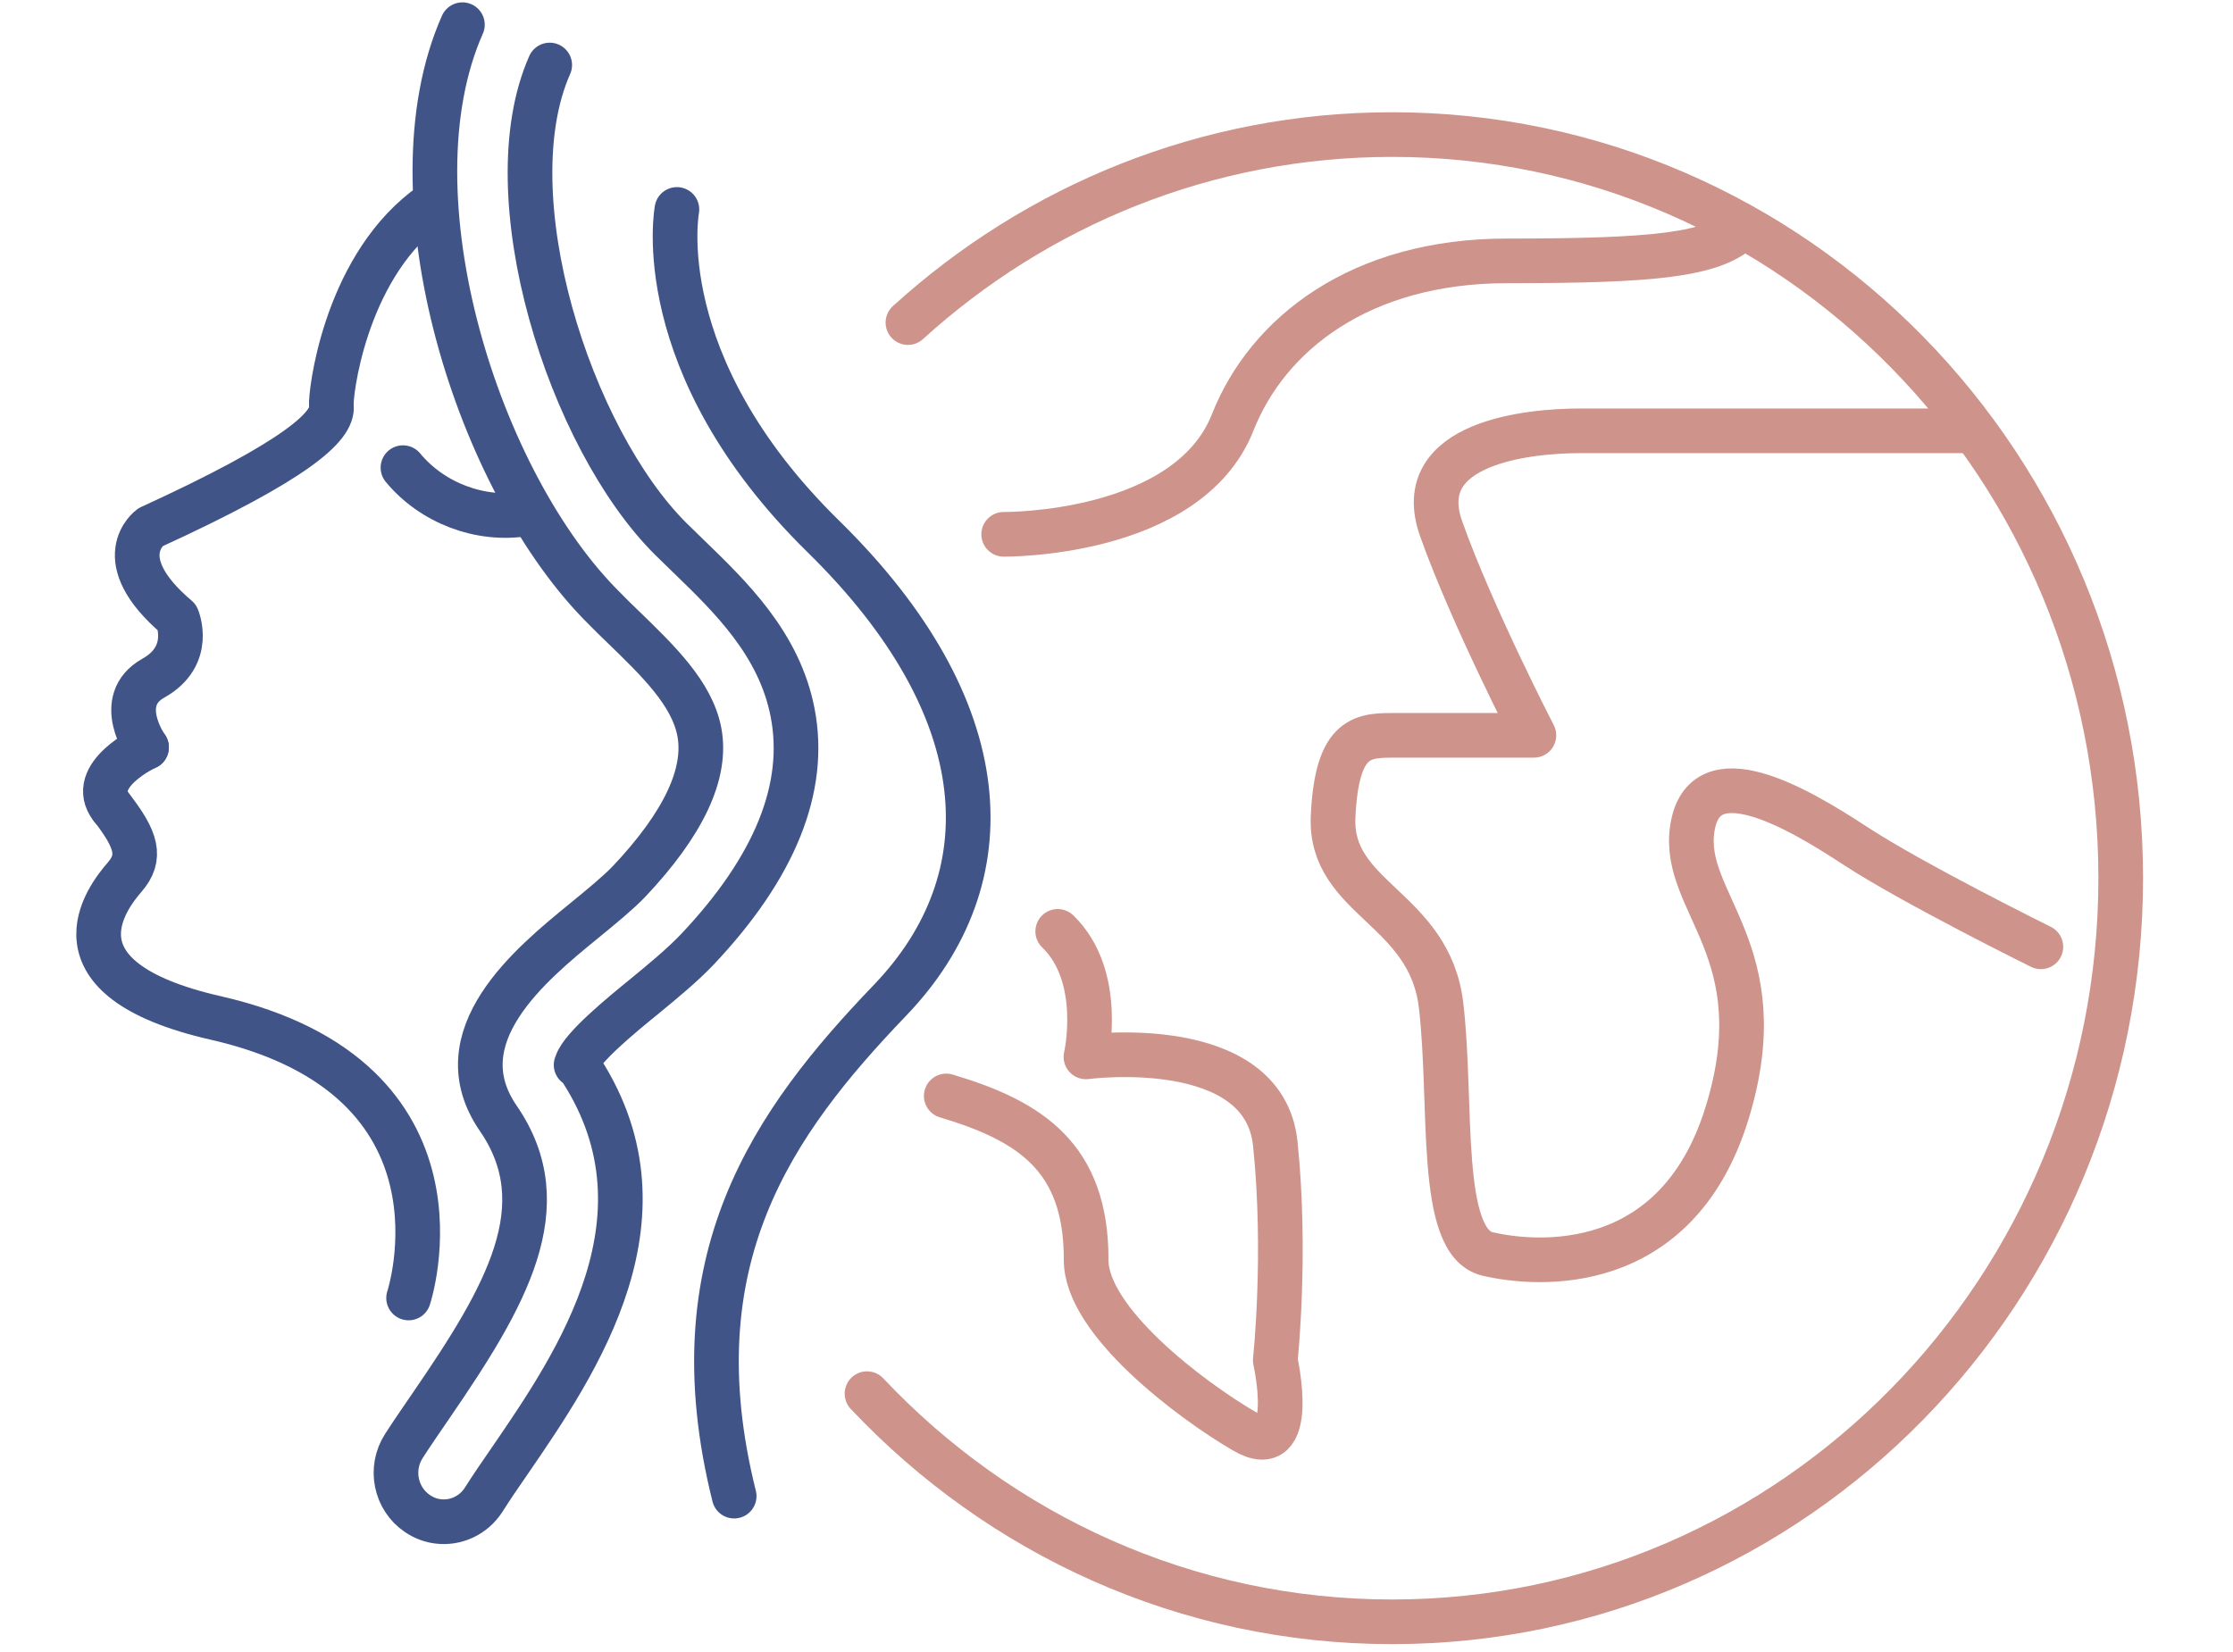
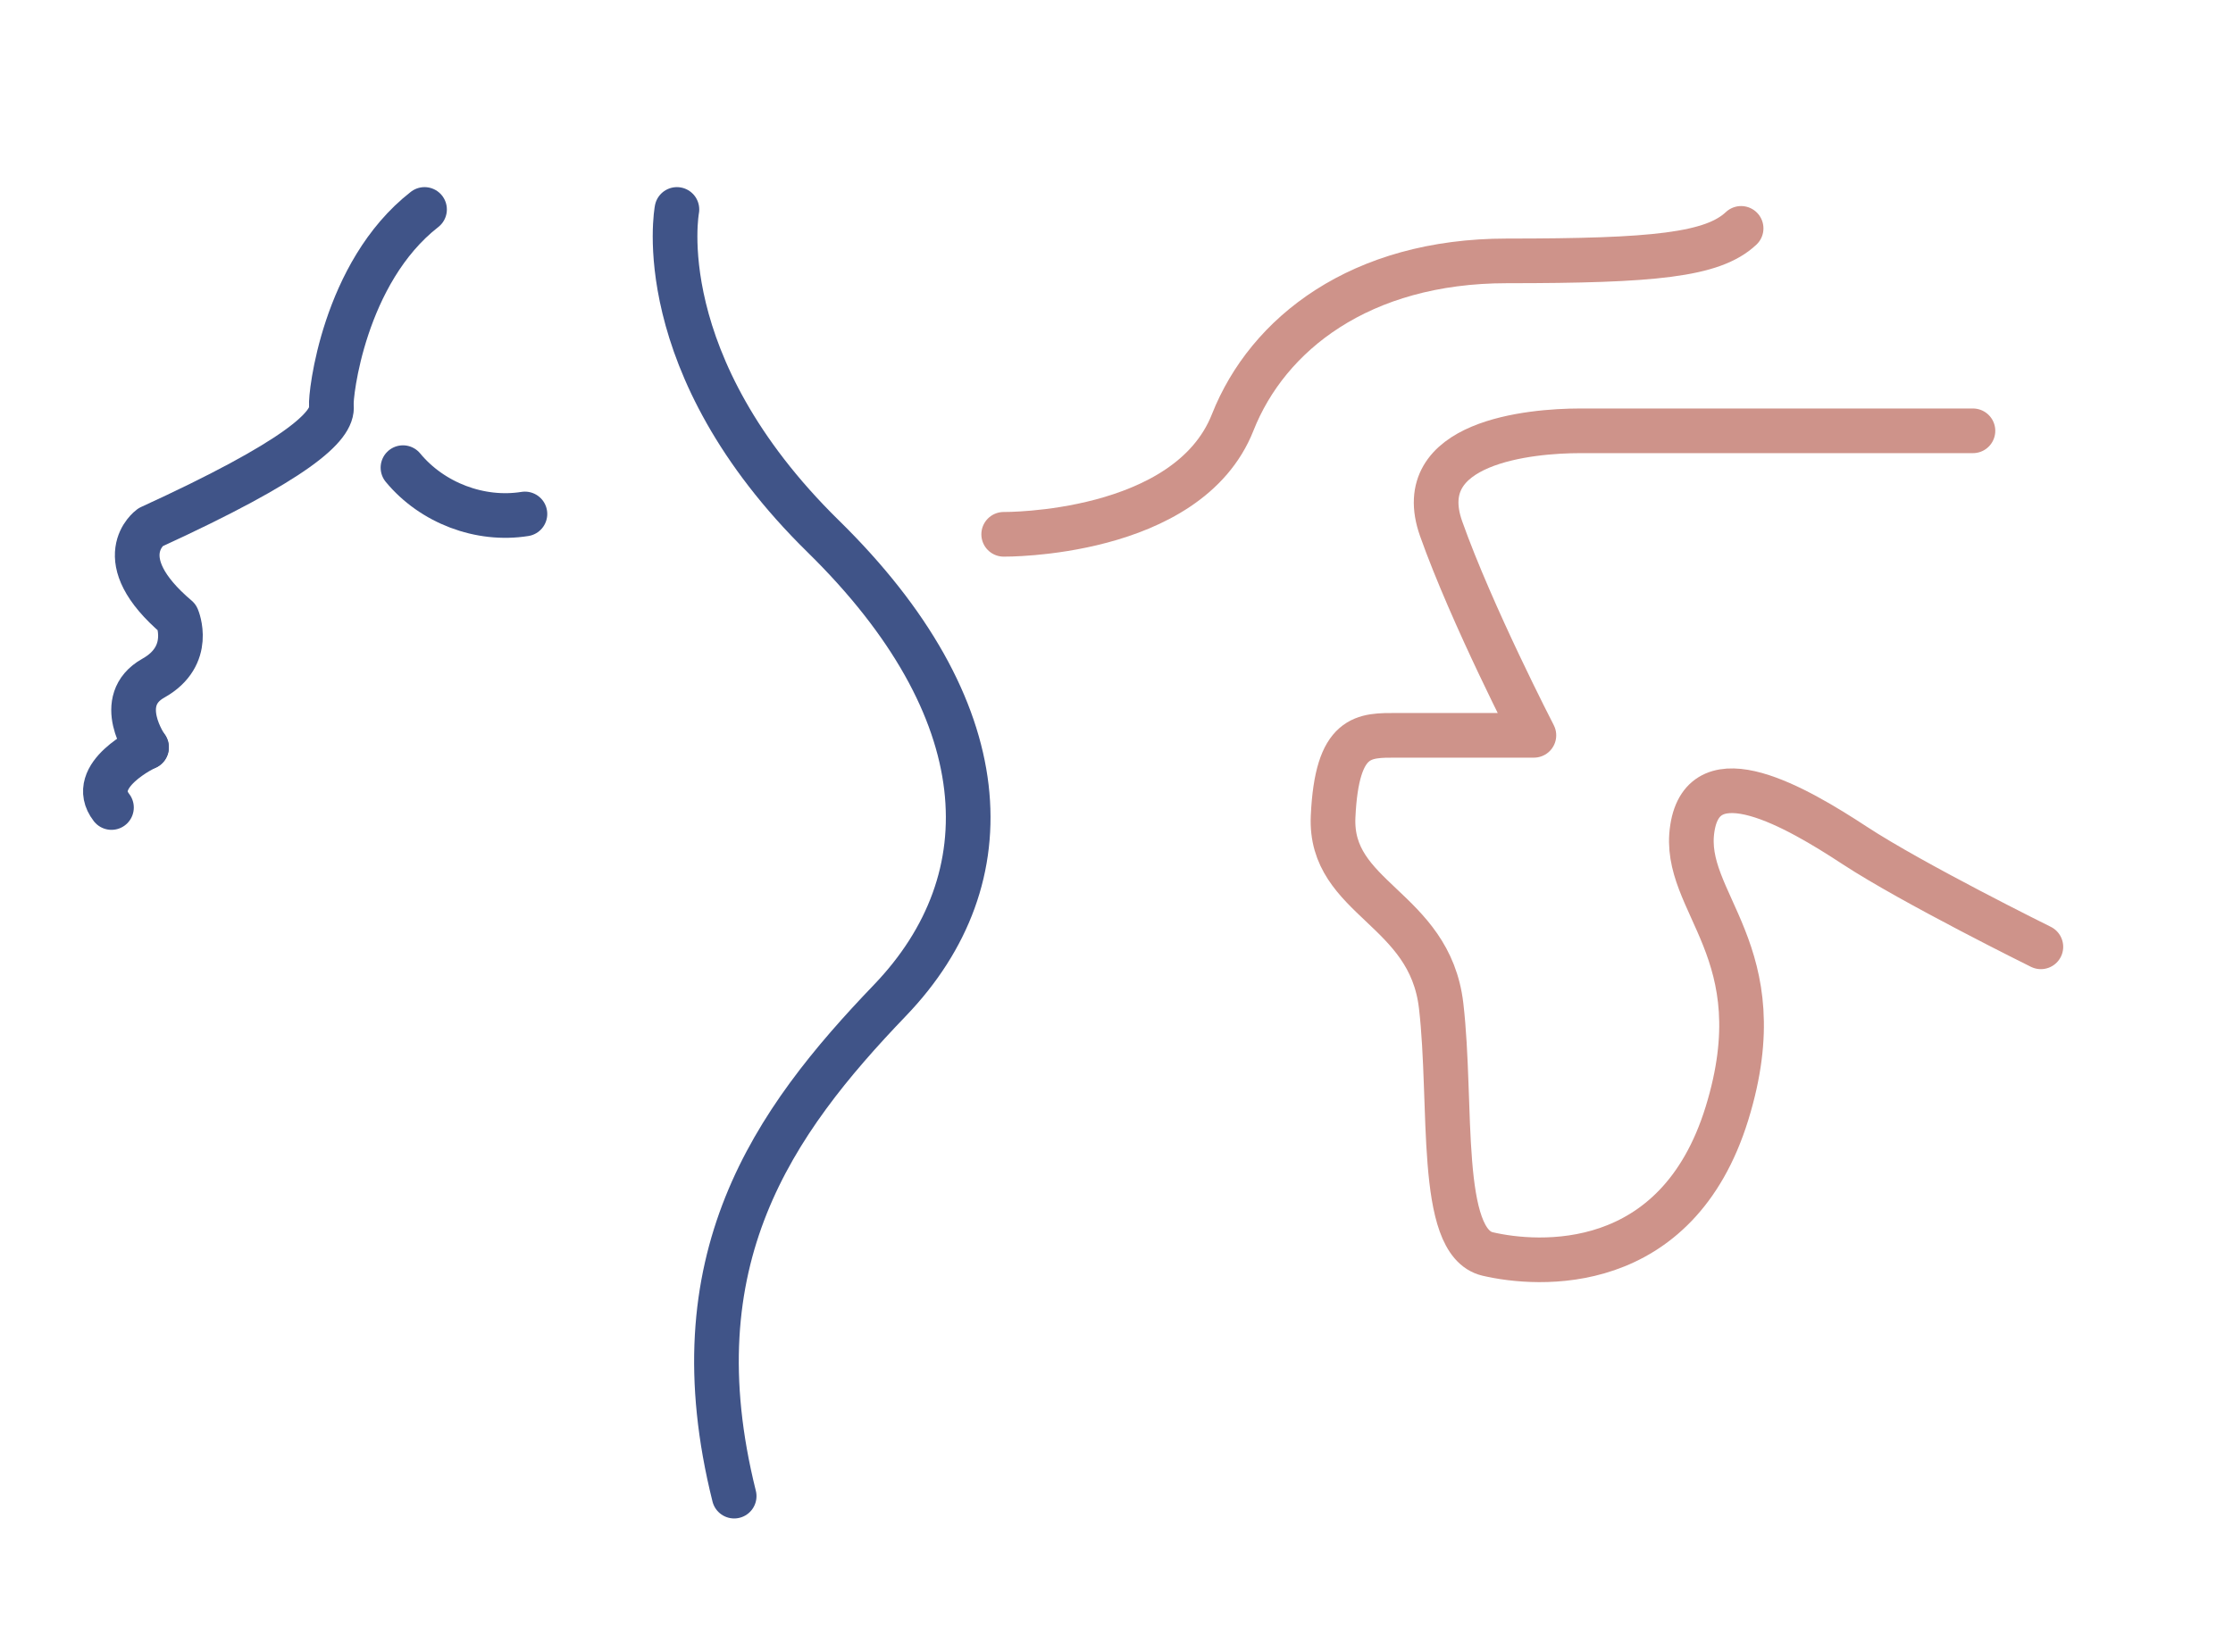
<svg xmlns="http://www.w3.org/2000/svg" width="50" height="37" viewBox="0 0 50 37" fill="none">
  <g id="Frame">
    <g id="Group">
      <g id="Group_2">
        <g id="Group_3">
          <path id="Vector" d="M7.42 9.091C7.393 8.866 7.696 6.101 9.506 4.691" stroke="#405488" stroke-miterlimit="10" stroke-linecap="round" stroke-linejoin="round" />
          <path id="Vector_2" d="M7.42 9.091C7.475 9.547 6.635 10.312 3.367 11.81C3.367 11.81 2.401 12.506 3.967 13.833C3.967 13.833 4.333 14.685 3.435 15.188C2.536 15.69 3.281 16.74 3.281 16.74" stroke="#405488" stroke-miterlimit="10" stroke-linecap="round" stroke-linejoin="round" />
          <path id="Vector_3" d="M2.496 18.086C1.936 17.363 3.281 16.736 3.281 16.736" stroke="#405488" stroke-miterlimit="10" stroke-linecap="round" stroke-linejoin="round" />
-           <path id="Vector_4" d="M9.149 29.071C9.149 29.071 10.779 24.159 4.834 22.8C0.97 21.92 2.401 20.095 2.789 19.648C3.177 19.201 3.06 18.81 2.5 18.086" stroke="#405488" stroke-miterlimit="10" stroke-linecap="round" stroke-linejoin="round" />
-           <path id="Vector_5" d="M12.309 1.456C11.018 4.368 12.751 9.819 15.026 12.077C15.153 12.202 15.279 12.322 15.405 12.446C16.362 13.372 17.45 14.423 17.748 15.962C18.073 17.639 17.355 19.422 15.613 21.265C15.27 21.625 14.832 21.984 14.412 22.33C13.925 22.726 13.036 23.454 12.914 23.814C15.216 27.177 12.923 30.518 11.406 32.73C11.198 33.029 11.004 33.315 10.828 33.592C10.598 33.947 10.201 34.122 9.813 34.075C9.65 34.057 9.492 33.997 9.348 33.9C8.856 33.569 8.716 32.891 9.045 32.384C9.23 32.094 9.443 31.79 9.659 31.472C11.334 29.03 12.508 27.012 11.158 25.049C9.898 23.219 11.889 21.593 13.081 20.62C13.469 20.302 13.835 20.003 14.083 19.745C15.306 18.45 15.839 17.321 15.658 16.386C15.491 15.529 14.742 14.805 13.943 14.031C13.807 13.902 13.677 13.773 13.546 13.639C10.707 10.842 8.657 4.378 10.354 0.553M12.9 23.851H12.905" stroke="#405488" stroke-miterlimit="10" stroke-linecap="round" stroke-linejoin="round" />
          <path id="Vector_6" d="M9.023 10.474C9.677 11.266 10.752 11.672 11.754 11.511" stroke="#405488" stroke-miterlimit="10" stroke-linecap="round" stroke-linejoin="round" />
        </g>
        <path id="Vector_7" d="M15.157 4.691C15.157 4.691 14.498 8.151 18.434 12.013C22.37 15.874 22.547 19.676 19.928 22.404C17.31 25.132 15.117 28.214 16.439 33.509" stroke="#405488" stroke-miterlimit="10" stroke-linecap="round" stroke-linejoin="round" />
      </g>
      <g id="Group_4">
        <path id="Vector_8" d="M22.474 11.967C22.474 11.967 26.595 12.013 27.602 9.46C28.383 7.483 30.455 5.843 33.741 5.843C37.027 5.843 38.35 5.714 38.986 5.115" stroke="#CE938A" stroke-miterlimit="10" stroke-linecap="round" stroke-linejoin="round" />
        <path id="Vector_9" d="M44.177 9.649C44.177 9.649 36.508 9.649 35.384 9.649C34.26 9.649 31.579 9.898 32.269 11.842C32.96 13.787 34.346 16.469 34.346 16.469C34.346 16.469 32.039 16.469 31.29 16.469C30.541 16.469 29.936 16.432 29.85 18.289C29.764 20.141 32.012 20.321 32.269 22.524C32.527 24.731 32.184 27.818 33.308 28.085C34.432 28.348 37.546 28.578 38.67 24.934C39.794 21.289 37.632 20.229 37.894 18.552C38.151 16.874 40.227 18.082 41.527 18.934C42.827 19.787 45.698 21.206 45.698 21.206" stroke="#CE938A" stroke-miterlimit="10" stroke-linecap="round" stroke-linejoin="round" />
-         <path id="Vector_10" d="M23.684 20.86C24.731 21.869 24.316 23.671 24.316 23.671C24.316 23.671 28.293 23.141 28.555 25.611C28.812 28.081 28.555 30.468 28.555 30.468C28.555 30.468 29.074 32.762 27.864 32.057C26.654 31.352 24.316 29.587 24.32 28.219C24.329 25.915 23.061 25.104 21.188 24.546" stroke="#CE938A" stroke-miterlimit="10" stroke-linecap="round" stroke-linejoin="round" />
-         <path id="Vector_11" d="M20.33 7.225C23.215 4.603 27.011 3.014 31.172 3.014C40.182 3.014 47.486 10.469 47.486 19.667C47.486 28.864 40.182 36.324 31.172 36.324C26.555 36.324 22.384 34.366 19.414 31.214" stroke="#CE938A" stroke-miterlimit="10" stroke-linecap="round" stroke-linejoin="round" />
      </g>
    </g>
  </g>
</svg>